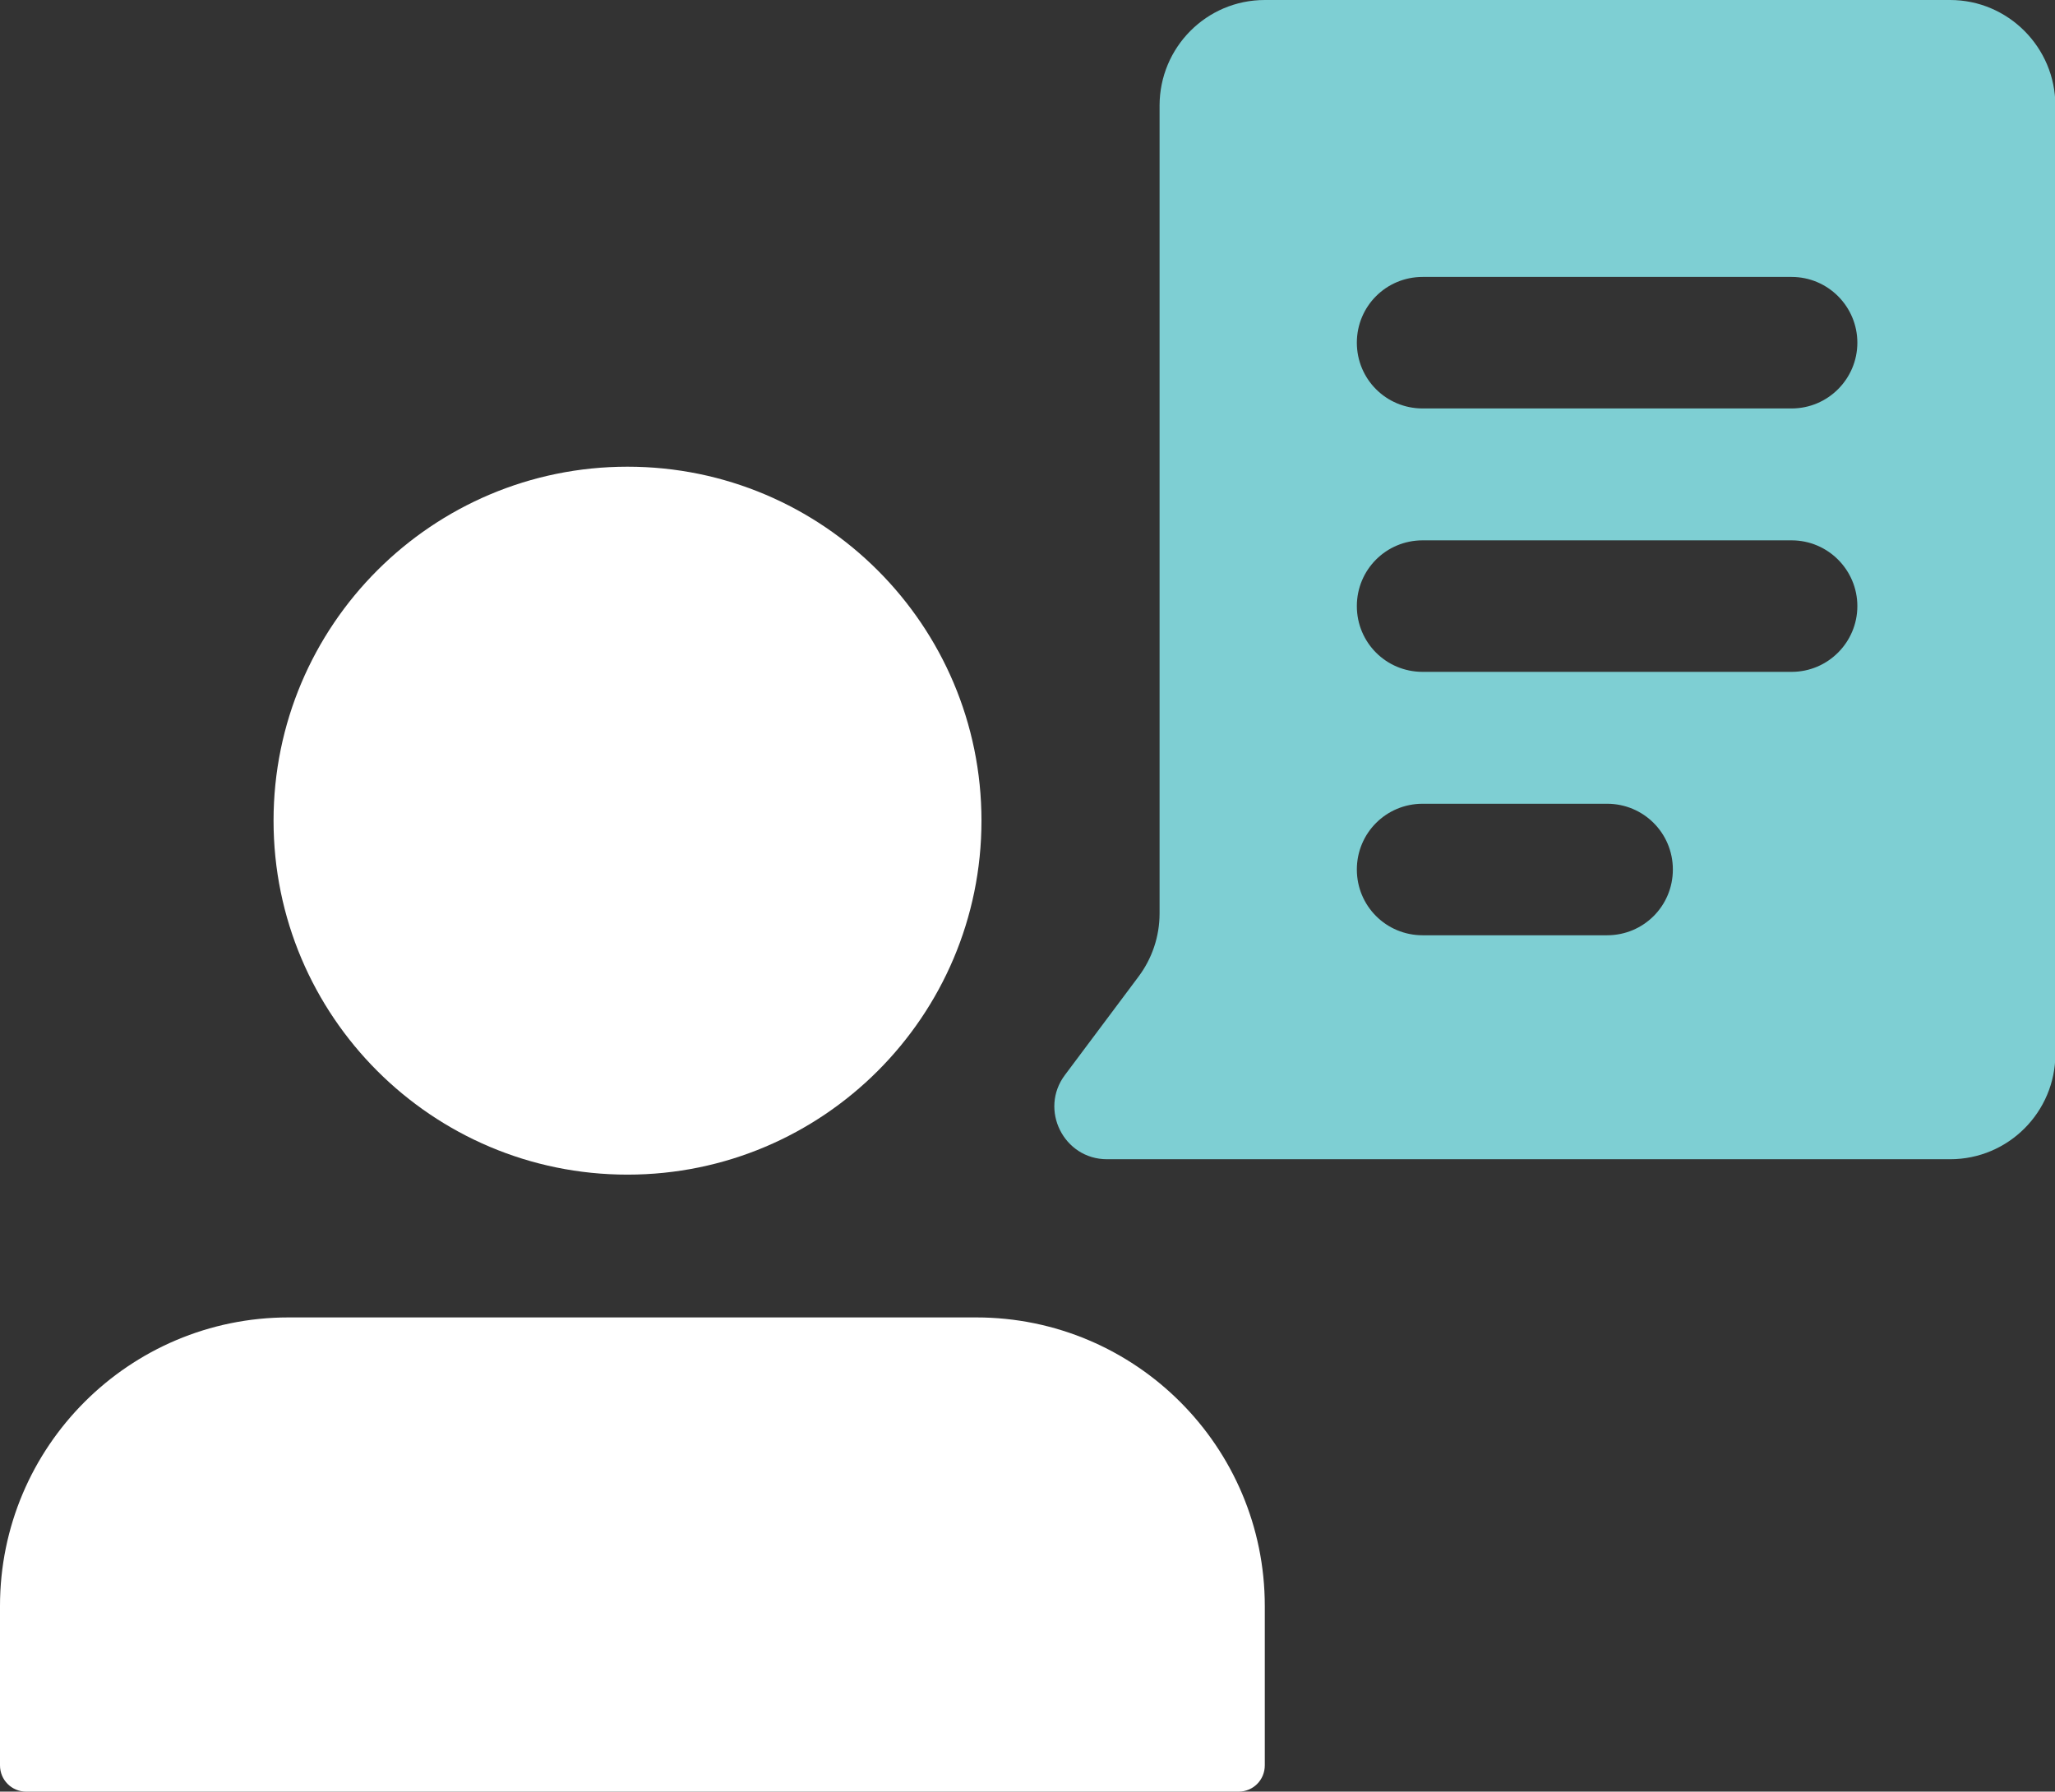
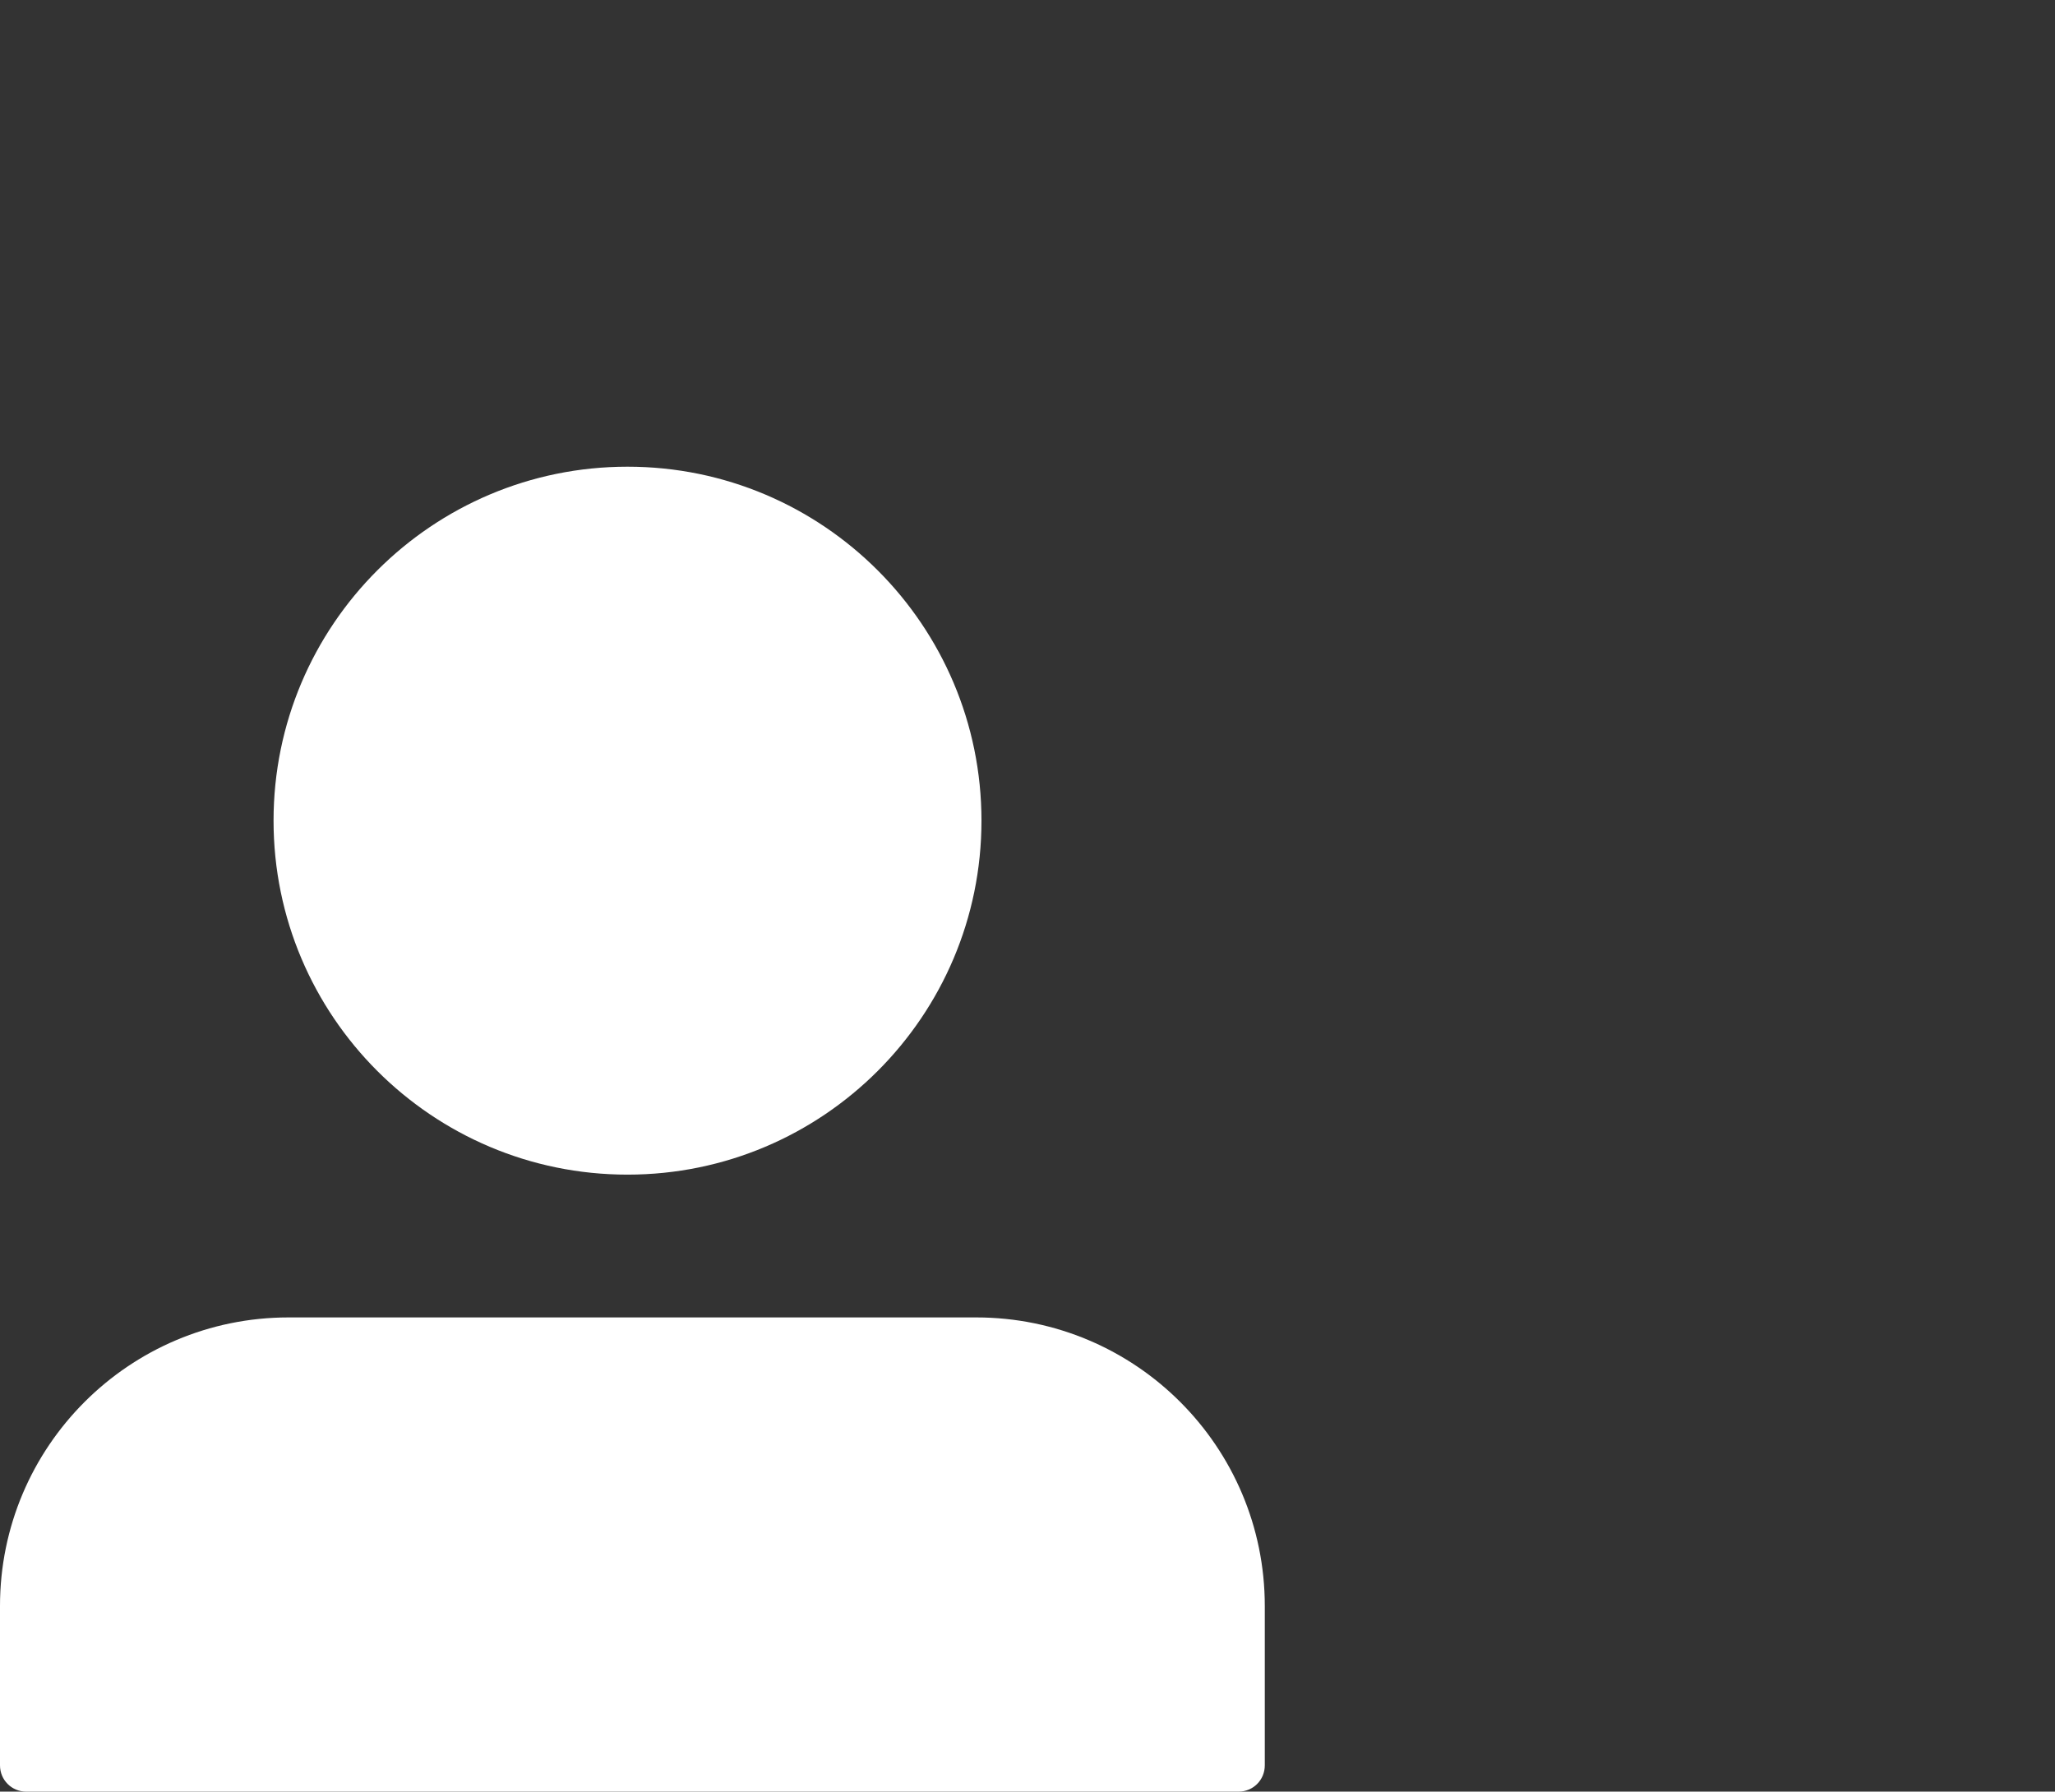
<svg xmlns="http://www.w3.org/2000/svg" id="Layer_2" data-name="Layer 2" viewBox="0 0 54.69 47.68">
  <rect x="0" y="0" width="54.69" height="47.68" fill="#333333" stroke="none" />
  <g id="Layer_1-2" data-name="Layer 1">
    <g>
      <path d="m25.98,35.06H7.68c-4.24,0-7.68,3.44-7.68,7.68v4.24c0,.39.31.7.7.7h32.26c.39,0,.7-.31.7-.7v-4.24c0-4.24-3.44-7.68-7.68-7.68m-9.28-3.8c5.2,0,9.42-4.22,9.42-9.42s-4.22-9.42-9.42-9.42-9.42,4.22-9.42,9.42,4.22,9.42,9.42,9.42" style="fill: #fff;" />
-       <path d="m47.68,10.87h-9.82c-.97,0-1.75-.78-1.75-1.75s.78-1.75,1.75-1.75h9.82c.97,0,1.75.79,1.75,1.75s-.78,1.75-1.75,1.75m0,7.01h-9.82c-.97,0-1.75-.78-1.75-1.75s.78-1.75,1.75-1.75h9.82c.97,0,1.75.79,1.75,1.75s-.78,1.75-1.75,1.75m-4.91,7.01h-4.91c-.97,0-1.75-.78-1.75-1.75s.78-1.75,1.75-1.75h4.91c.97,0,1.75.78,1.75,1.75s-.78,1.75-1.75,1.75M51.89,0h-18.23c-1.55,0-2.8,1.26-2.8,2.81v21.5c0,.61-.2,1.2-.56,1.68l-1.96,2.62c-.69.92-.03,2.24,1.12,2.24h22.44c1.55,0,2.8-1.26,2.8-2.8V2.81c0-1.55-1.26-2.81-2.8-2.81" style="fill: #7ecfd3;" />
    </g>
  </g>
</svg>